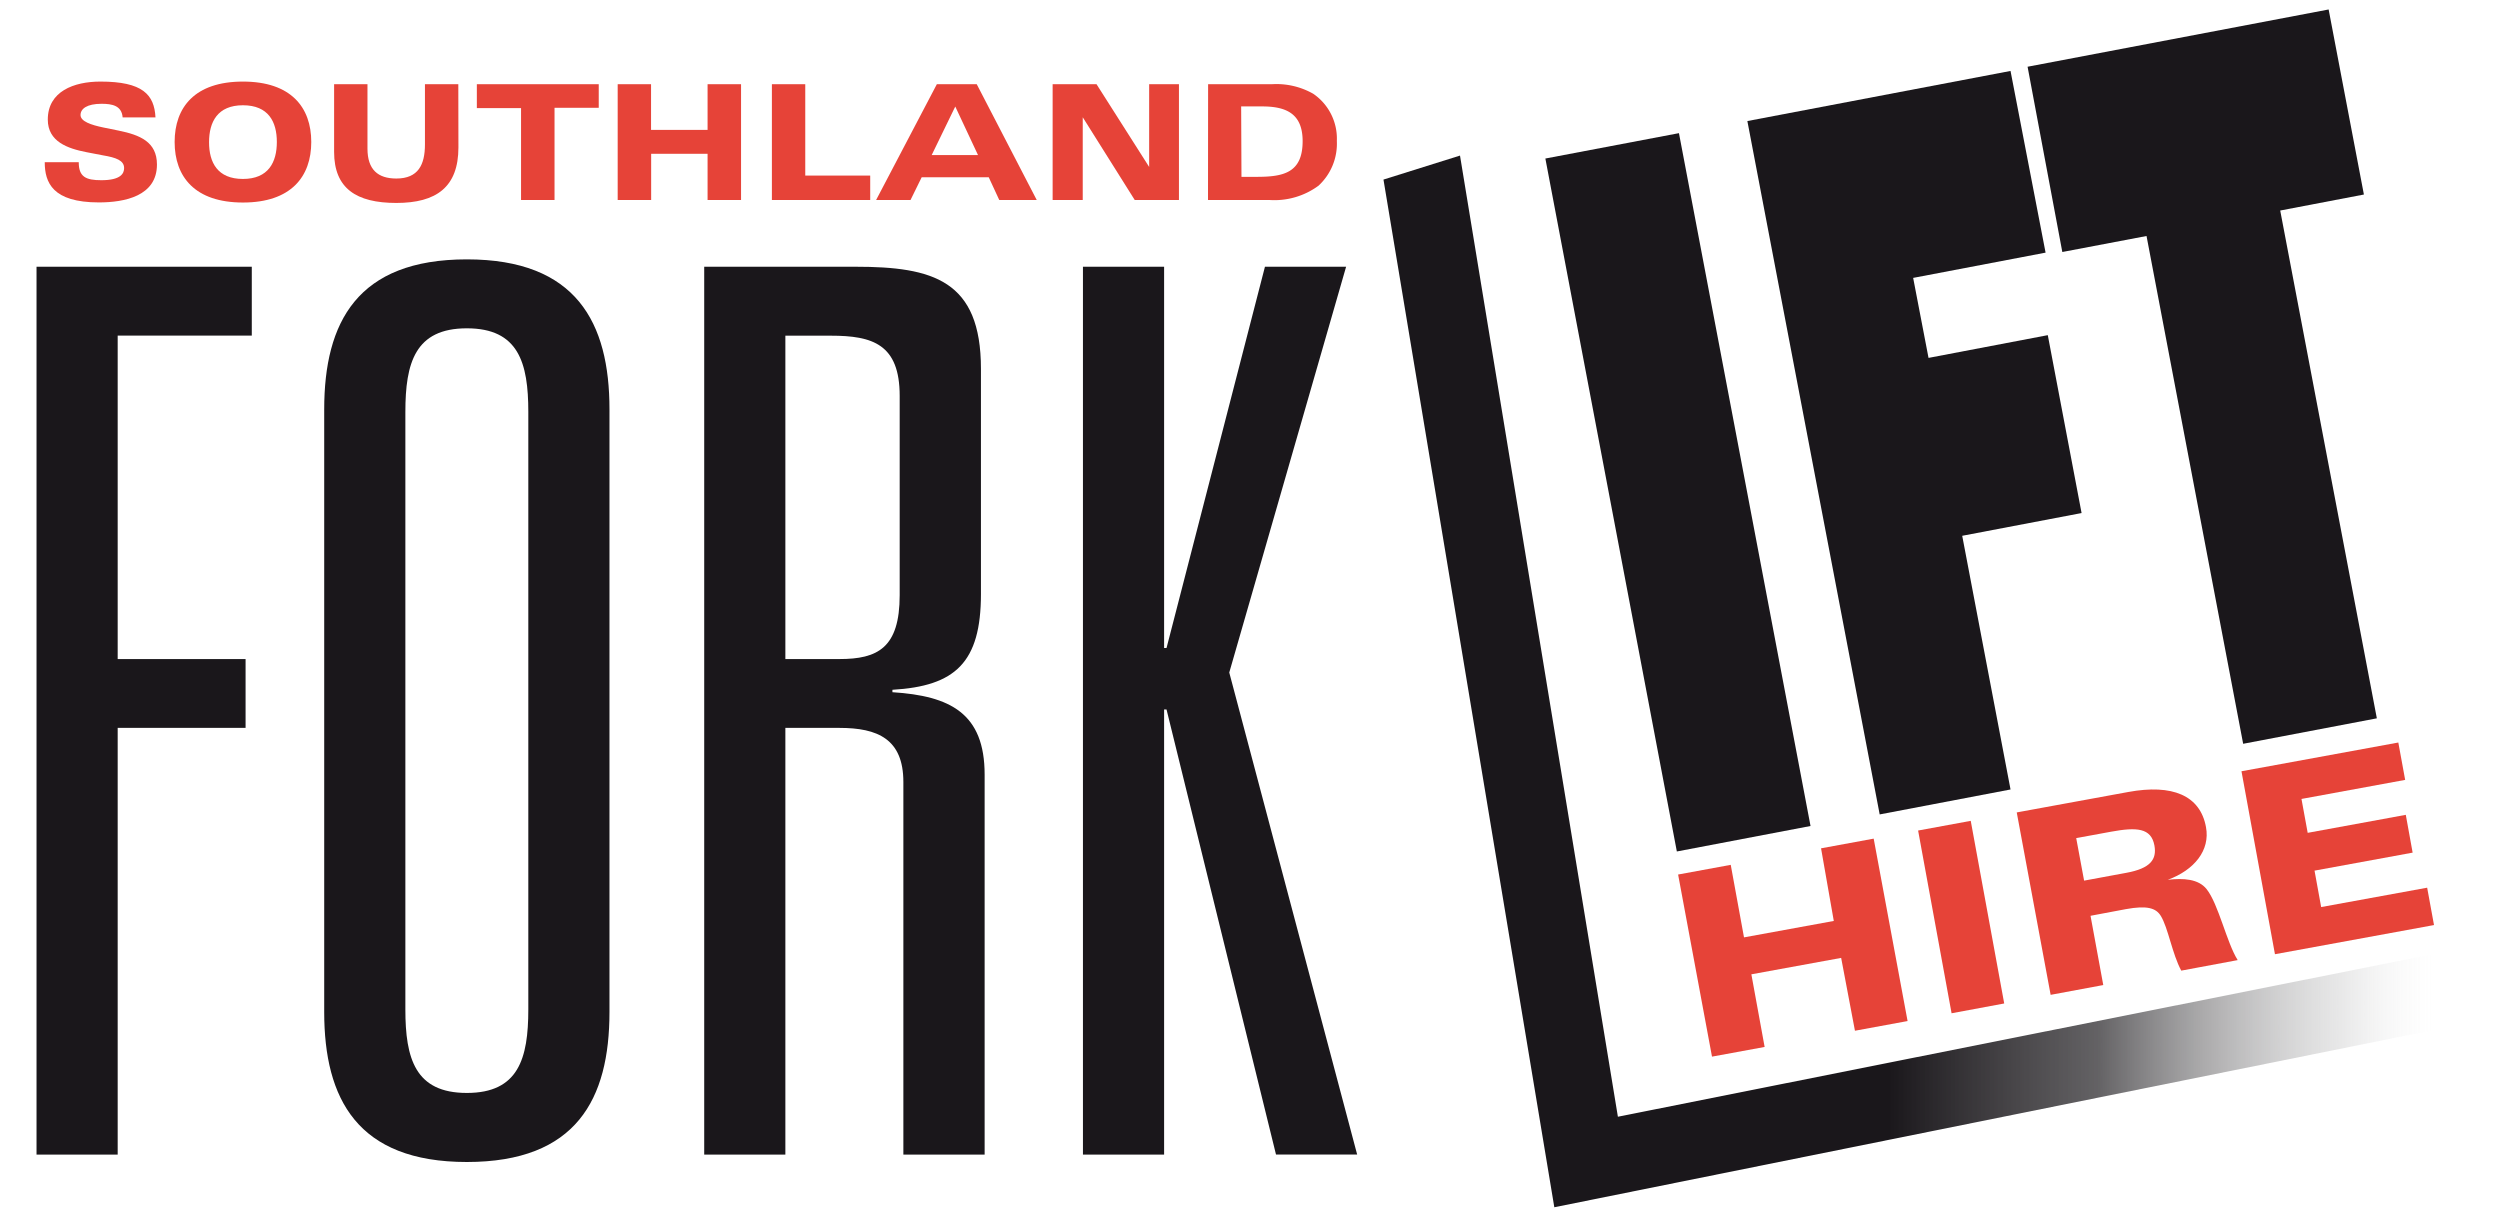
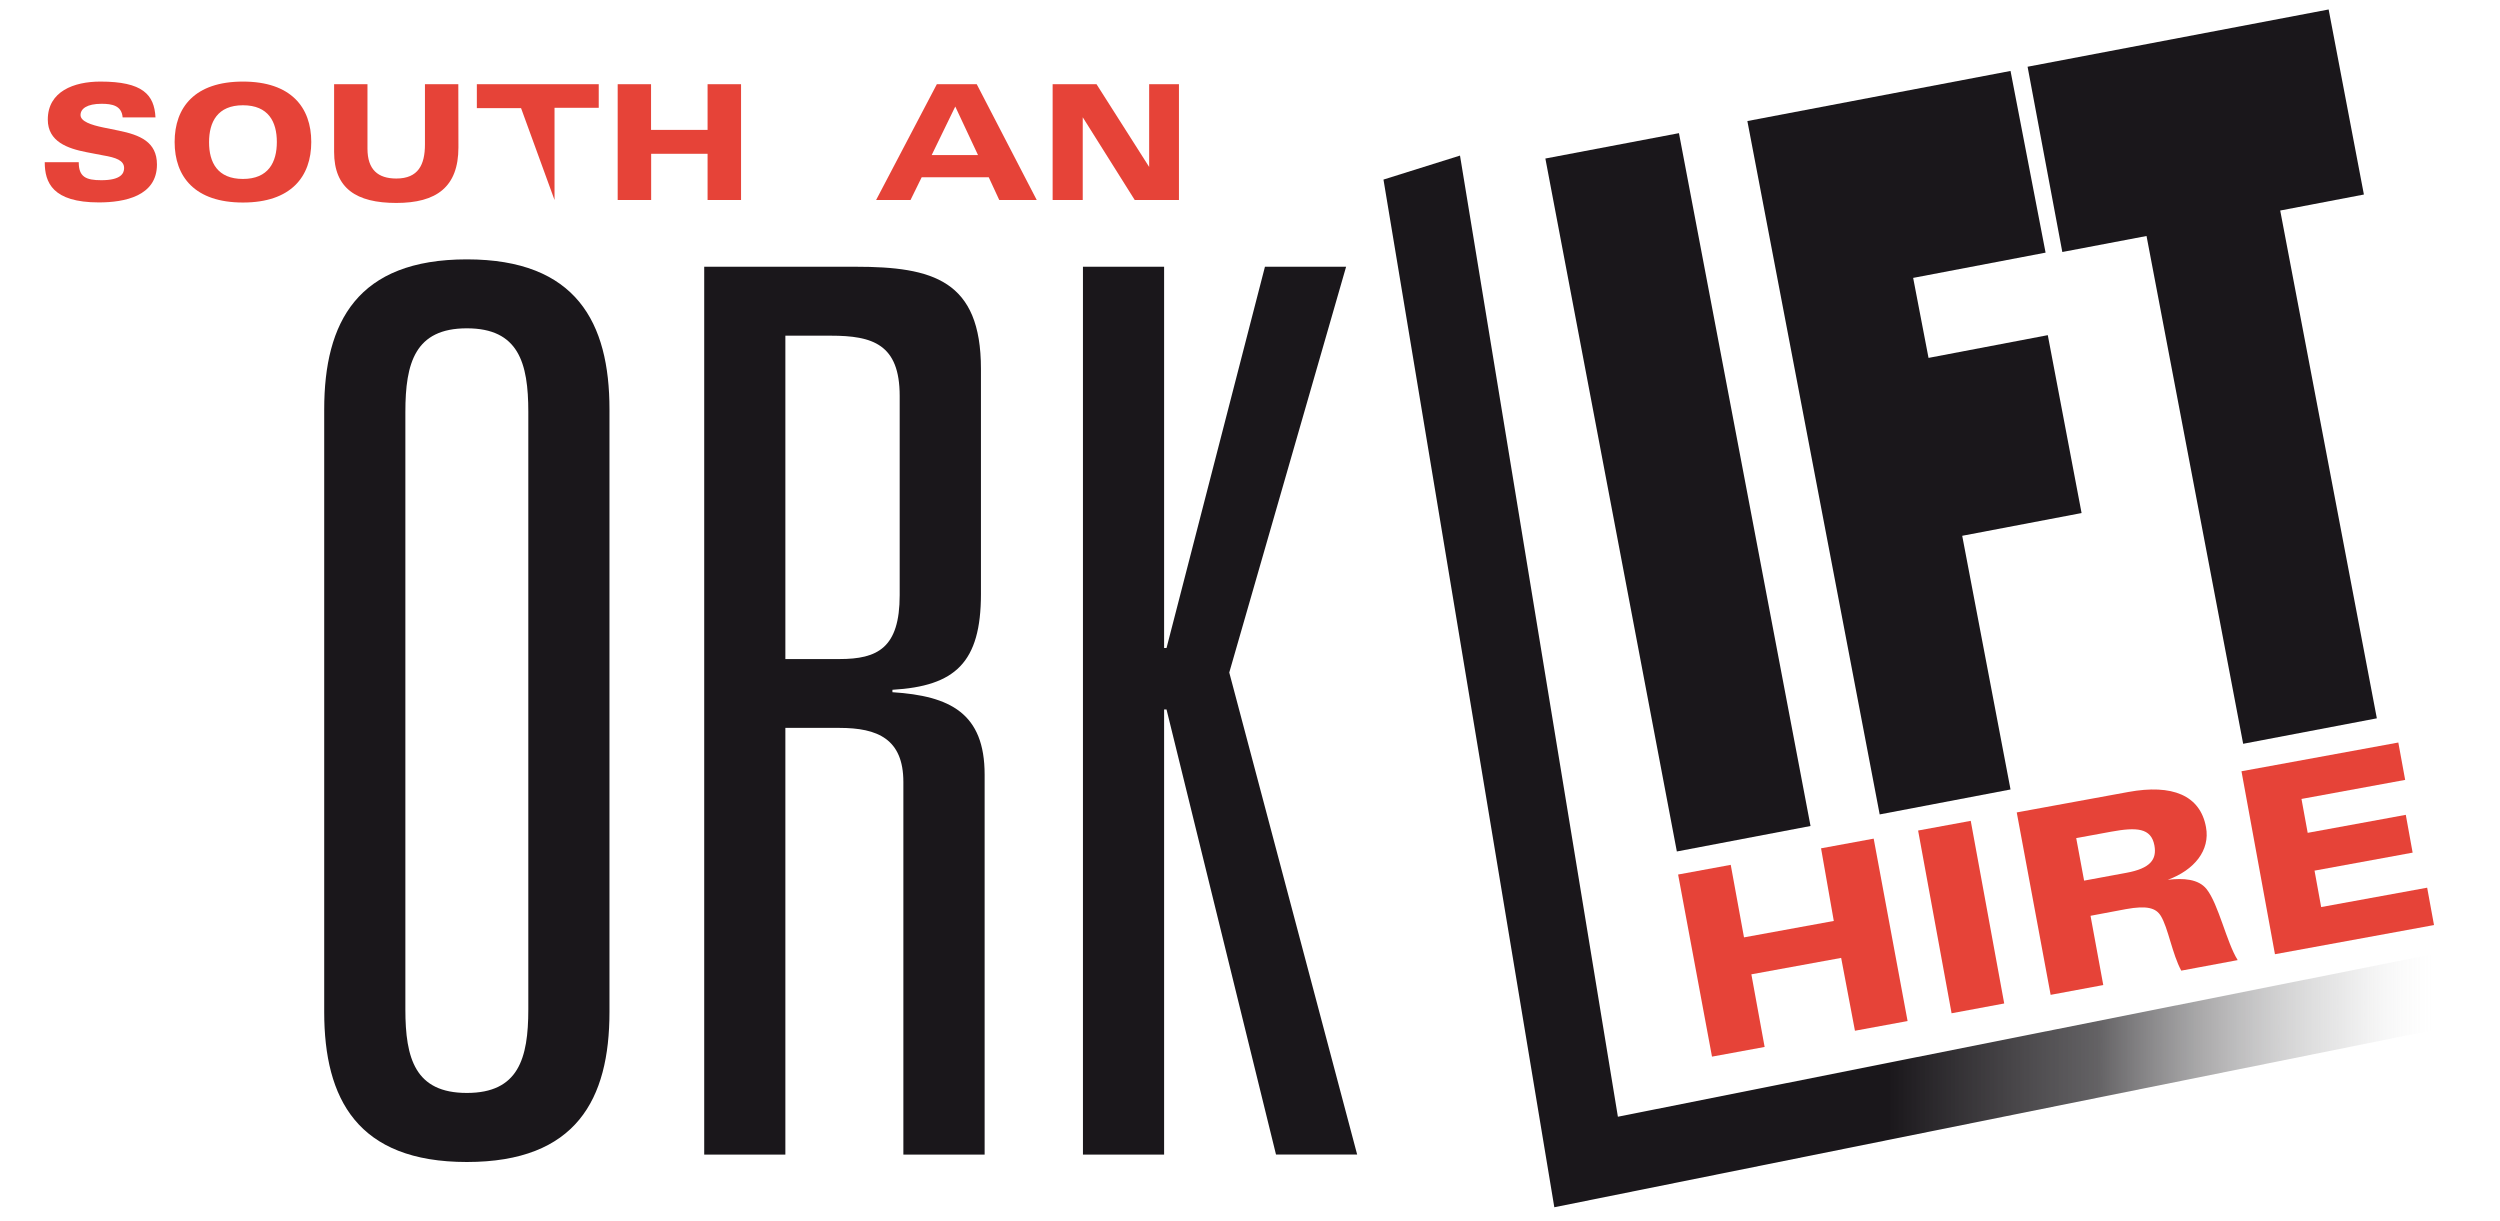
<svg xmlns="http://www.w3.org/2000/svg" id="Layer_1" data-name="Layer 1" viewBox="0 0 237.5 116">
  <defs>
    <style>.cls-1{fill:#e64338;}.cls-2{fill:#1a171b;}.cls-3{fill:url(#linear-gradient);}</style>
    <linearGradient id="linear-gradient" x1="131.43" y1="64.73" x2="231.23" y2="64.73" gradientUnits="userSpaceOnUse">
      <stop offset="0.48" stop-color="#1a171b" />
      <stop offset="0.68" stop-color="#3f3d40" stop-opacity="0.81" />
      <stop offset="0.91" stop-color="#ababac" stop-opacity="0.28" />
      <stop offset="1" stop-color="#e3e4e4" stop-opacity="0" />
    </linearGradient>
  </defs>
  <title>SFH-Logo</title>
  <path class="cls-1" d="M7.48,15.41c0,1.39.67,1.71,2.15,1.71,1.87,0,2.16-.66,2.16-1.15,0-.73-.76-1-2-1.21l-1.56-.3c-1.8-.35-3.69-1-3.69-3.1,0-2.68,2.48-3.61,5-3.61,4,0,5.12,1.23,5.23,3.4H11.65c-.09-1.12-1-1.29-2-1.29-1.39,0-2,.47-2,1.07s1,.94,2.16,1.18l1.47.3c2,.41,3.63,1.06,3.63,3.22,0,3-3.07,3.6-5.52,3.6-4.4,0-5.14-1.89-5.14-3.82Z" />
  <path class="cls-1" d="M23.08,7.75c4.57,0,6.49,2.45,6.49,5.74s-1.92,5.75-6.49,5.75-6.49-2.45-6.49-5.75S18.51,7.75,23.08,7.75Zm0,9.25c2.42,0,3.22-1.59,3.22-3.51S25.5,10,23.08,10s-3.22,1.59-3.22,3.51S20.66,17,23.08,17Z" />
  <path class="cls-1" d="M43.55,14c0,3.78-2.1,5.28-5.9,5.28s-5.91-1.38-5.91-4.85V8h3.17v6.12c0,2,1,2.84,2.74,2.84,2.09,0,2.72-1.32,2.72-3.24V8h3.17Z" />
-   <path class="cls-1" d="M49.5,10.27H45.3V8H56.88v2.24h-4.2V19H49.5Z" />
+   <path class="cls-1" d="M49.5,10.27H45.3V8H56.88v2.24h-4.2V19Z" />
  <path class="cls-1" d="M58.68,8h3.17v4.34h5.37V8H70.4V19H67.22V14.61H61.86V19H58.68Z" />
-   <path class="cls-1" d="M73.33,8H76.5v8.68h6.17V19H73.33Z" />
  <path class="cls-1" d="M89,8h3.79L98.49,19H94.93l-1-2.16H87.56L86.5,19H83.23Zm1.75,2.12-2.24,4.61h4.4Z" />
  <path class="cls-1" d="M100,8h4.17l5,7.86h0V8H112V19h-4.2l-4.94-7.86h0V19H100Z" />
-   <path class="cls-1" d="M114.77,8h6.06a7.07,7.07,0,0,1,3.93.91A5.16,5.16,0,0,1,127,13.39a5.43,5.43,0,0,1-1.74,4.25A7.06,7.06,0,0,1,120.6,19h-5.84Zm3.17,8.8h1.44c2.57,0,4.37-.39,4.37-3.39,0-2.57-1.5-3.3-3.84-3.3h-2Z" />
  <path class="cls-1" d="M159.42,83.08l5-.92,1.26,6.89,8.53-1.56L173,80.59l5-.92L181.22,97l-5,.92L174.91,91l-8.53,1.56,1.26,6.9-5,.92Z" />
  <path class="cls-1" d="M182.22,78.9l5-.92,3.18,17.35-5,.93Z" />
  <path class="cls-1" d="M191.59,77.18l10.59-1.94c4.18-.77,6.84.31,7.39,3.34.41,2.21-1.12,4.08-3.63,5v0c1.48-.17,2.91-.09,3.69.89,1.13,1.43,1.9,5.07,2.95,6.74l-5.36,1c-.86-1.58-1.25-4.09-1.95-5.21-.46-.74-1.3-1-3.32-.63L198.6,87l1.21,6.58-5,.93Zm6.4,6.48,4-.74c2.31-.42,2.92-1.28,2.68-2.6-.31-1.68-1.69-1.75-4.11-1.31l-3.32.61Z" />
  <path class="cls-1" d="M212.94,73.27l14.9-2.73.65,3.55-9.85,1.81.59,3.22,9.32-1.71L229.2,81l-9.32,1.71.63,3.46,10.07-1.84.65,3.55-15.11,2.77Z" />
-   <path class="cls-2" d="M3.47,25.34H23.92v6.54H11.18V62.61H23.33v6.54H11.18v40.54H3.47Z" />
  <path class="cls-2" d="M30.8,38.89c0-8.29,3.15-14.25,13.55-14.25s13.55,6,13.55,14.25V96.14c0,8.29-3.15,14.25-13.55,14.25s-13.55-6-13.55-14.25Zm7.71,57c0,4.67.93,7.94,5.84,7.94s5.84-3.27,5.84-7.94V39.13c0-4.67-.93-7.94-5.84-7.94s-5.84,3.27-5.84,7.94Z" />
  <path class="cls-2" d="M85.82,74.29c0-4.09-2.45-5.14-6.07-5.14H74.61v40.54H66.9V25.34H81.27c7.36,0,11.92,1.28,11.92,9.7V56.42c0,6.54-2.45,8.76-8.41,9.11v.23c5.49.35,8.76,2,8.76,7.83v36.1H85.82ZM79.75,62.61c3.62,0,5.72-1.05,5.72-6.07V37.61c0-4.91-2.57-5.72-6.54-5.72H74.61V62.61Z" />
  <path class="cls-2" d="M120.17,25.34h7.71l-11.1,38.55,12.15,45.79h-7.71L110.82,67.4h-.23v42.29h-7.71V25.34h7.71V61.56h.23Z" />
  <path class="cls-2" d="M159.5,12.65,172,78.47l-12.7,2.42L146.81,15.06Z" />
  <path class="cls-2" d="M197.75,48.74,186.41,50.9,191,75l-12.43,2.37L166,11.5l25-4.76L194.33,24l-12.58,2.4L183.21,34l11.33-2.16Z" />
  <path class="cls-2" d="M221.22.9l3.35,17.58L216.62,20l9.18,48.24-12.7,2.42-9.18-48.24-8,1.52L192.62,6.34Z" />
  <path class="cls-3" d="M131.43,17.06l7.27-2.28,15,91.31,77.55-15.47v7.22l-83.59,16.85Z" />
</svg>